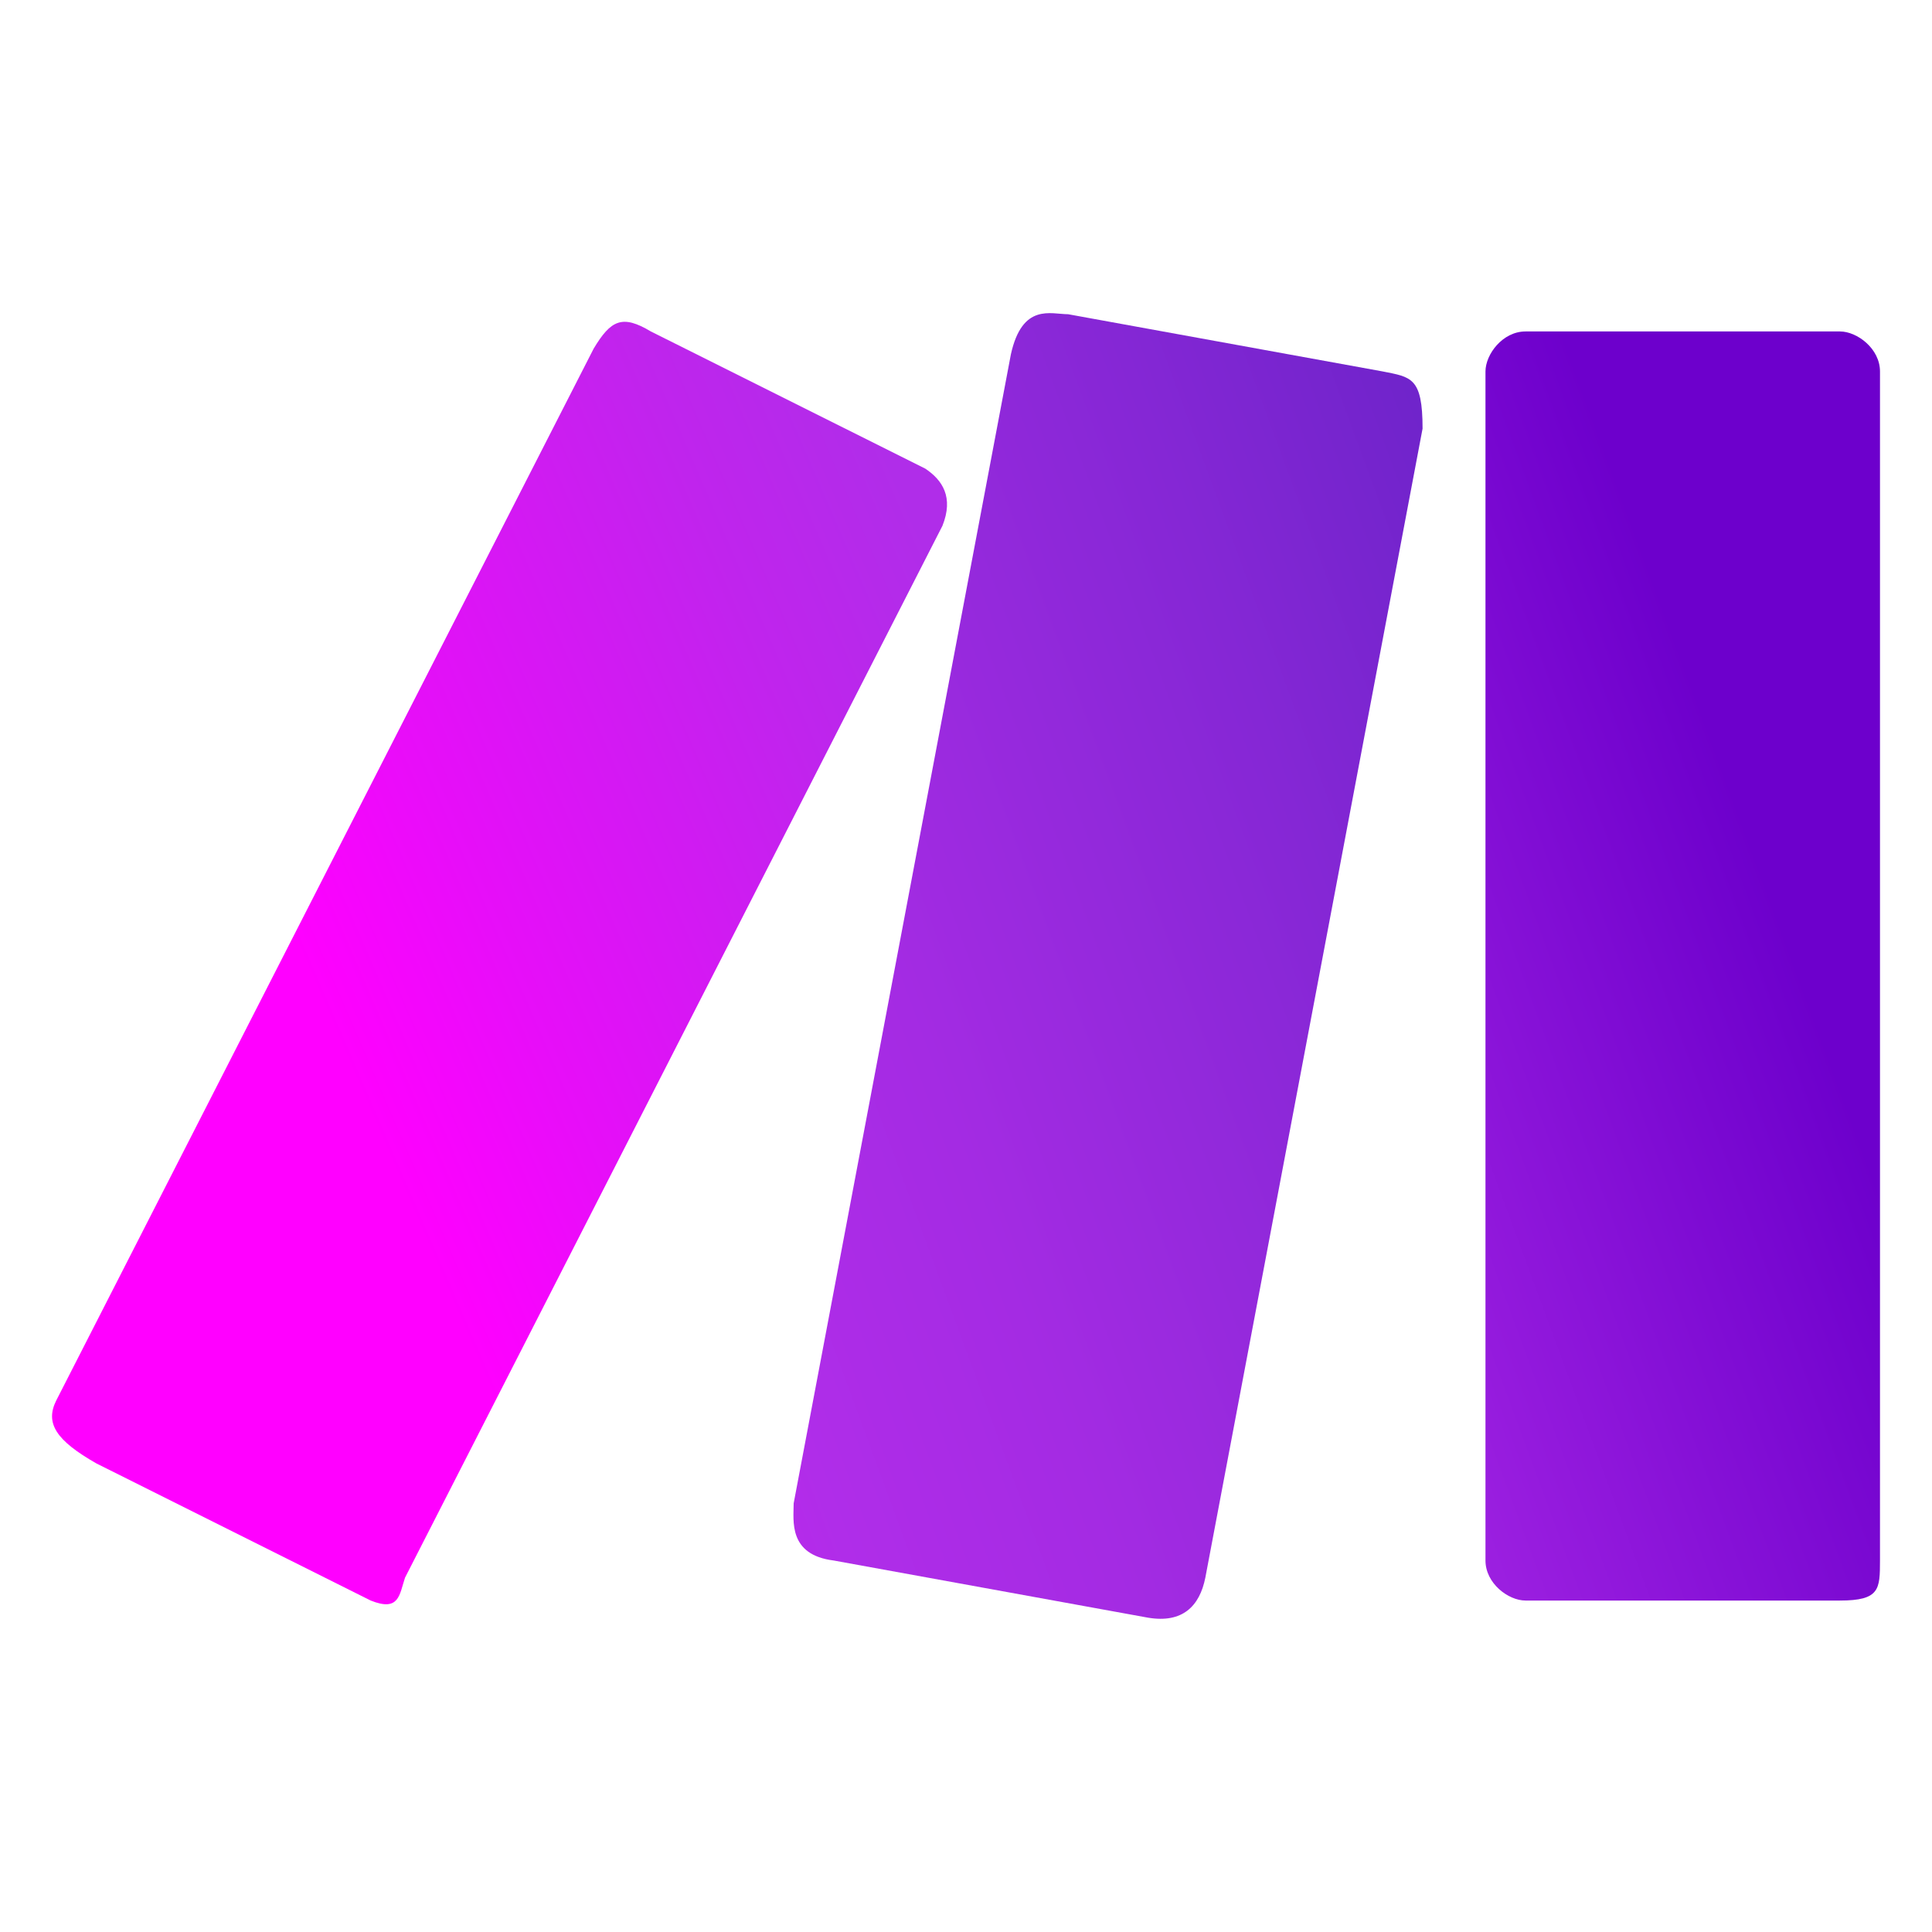
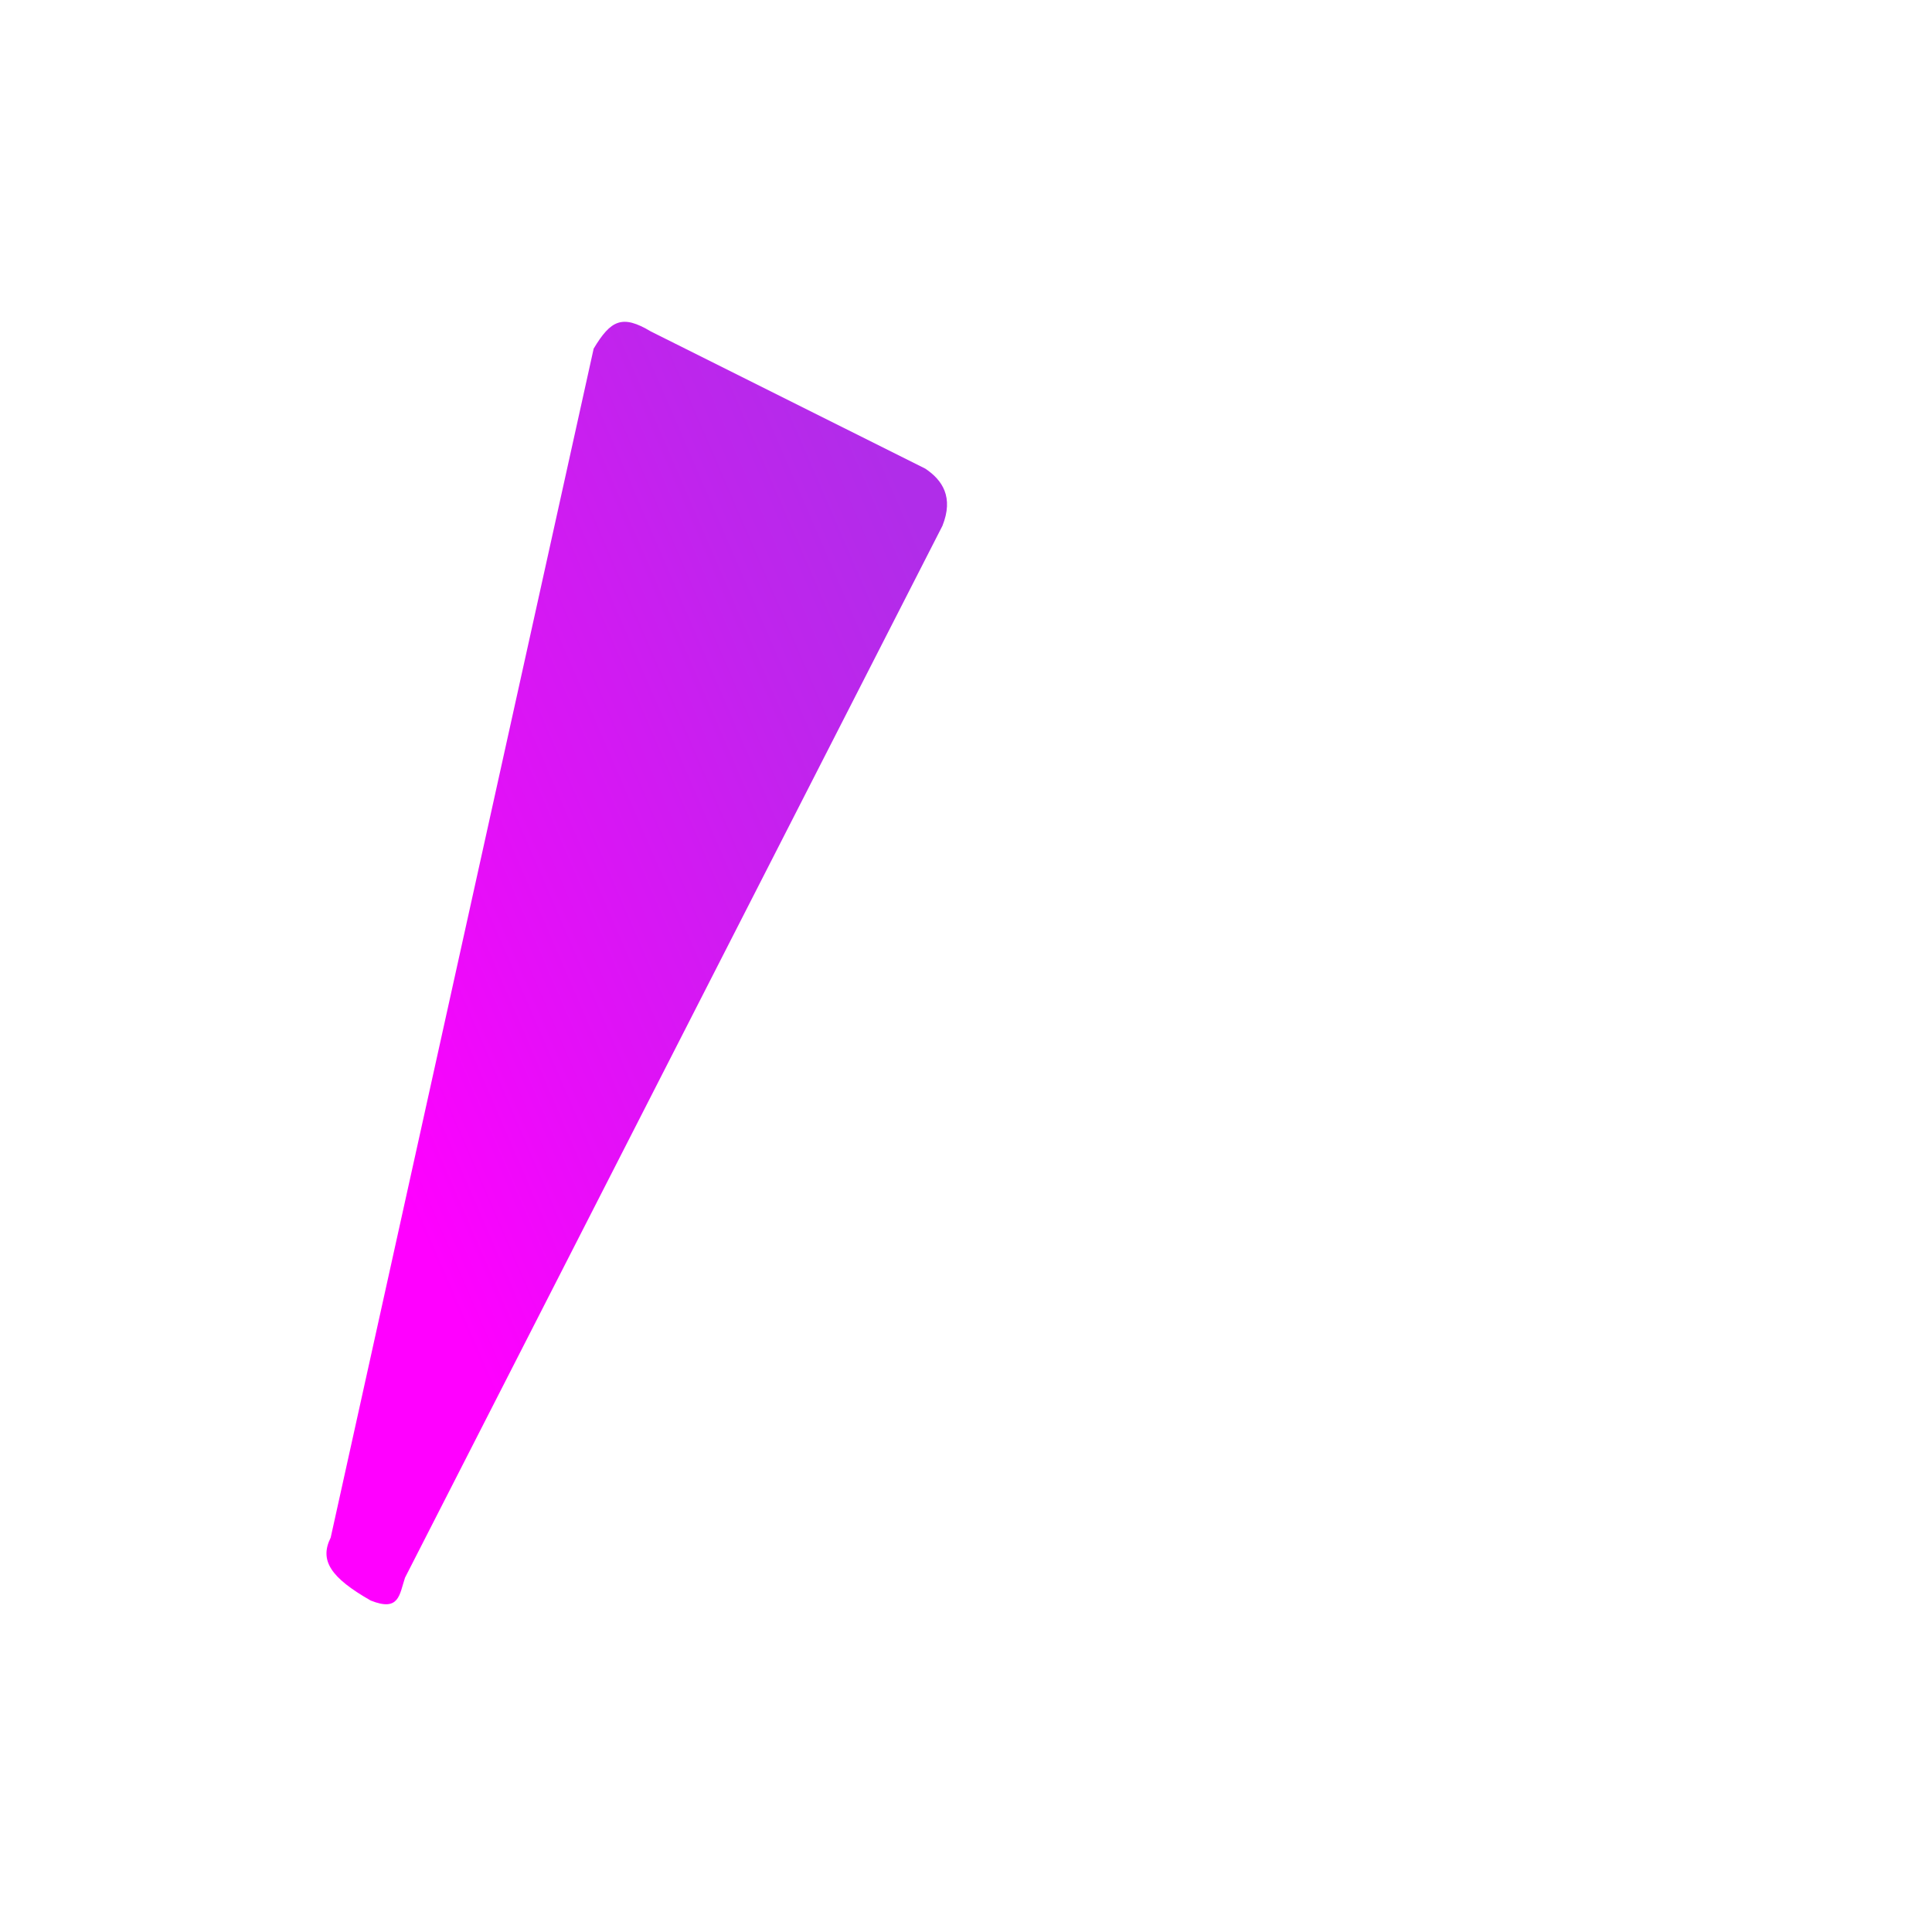
<svg xmlns="http://www.w3.org/2000/svg" version="1.1" id="Layer_1" x="0px" y="0px" viewBox="0 0 2500 2500" style="enable-background:new 0 0 2500 2500;" xml:space="preserve">
  <style type="text/css">
	.st0{fill:url(#SVGID_1_);}
	.st1{fill:url(#SVGID_00000008118912614873348620000000416166054555171235_);}
	.st2{fill:url(#SVGID_00000138535263089280885230000012903670129197266305_);}
</style>
  <g>
    <g>
      <linearGradient id="SVGID_1_" gradientUnits="userSpaceOnUse" x1="1418.553" y1="-1688.481" x2="2533.269" y2="-1277.492" gradientTransform="matrix(1 0 0 -1 0 -156)">
        <stop offset="2.000000e-02" style="stop-color:#B02DE9" />
        <stop offset="0.8" style="stop-color:#6D00CC" />
      </linearGradient>
-       <path class="st0" d="M2380.8,2071.1H1974c-22.2,0-51.8-22.2-51.8-51.8V480.7c0-22.2,22.2-51.8,51.8-51.8h406.9    c22.2,0,51.8,22.2,51.8,51.8v1538.7C2432.6,2056.3,2432.6,2071.1,2380.8,2071.1L2380.8,2071.1L2380.8,2071.1z" />
      <linearGradient id="SVGID_00000018224514733276743790000017799922953678604985_" gradientUnits="userSpaceOnUse" x1="433.65" y1="-1497.101" x2="1635.515" y2="-977.414" gradientTransform="matrix(1 0 0 -1 0 -156)">
        <stop offset="0" style="stop-color:#FF00FF" />
        <stop offset="0.18" style="stop-color:#E80DF9" />
        <stop offset="0.54" style="stop-color:#C024ED" />
        <stop offset="0.73" style="stop-color:#B02DE9" />
      </linearGradient>
-       <path style="fill:url(#SVGID_00000018224514733276743790000017799922953678604985_);" d="M479.7,2071.1l-355.1-177.5    c-51.8-29.6-66.6-51.8-51.8-81.4L768.2,451.1c22.2-37,37-44.4,74-22.2l355.1,177.5c22.2,14.8,37,37,22.2,74L524.1,2041.5    C516.7,2063.7,516.7,2085.9,479.7,2071.1z" />
+       <path style="fill:url(#SVGID_00000018224514733276743790000017799922953678604985_);" d="M479.7,2071.1c-51.8-29.6-66.6-51.8-51.8-81.4L768.2,451.1c22.2-37,37-44.4,74-22.2l355.1,177.5c22.2,14.8,37,37,22.2,74L524.1,2041.5    C516.7,2063.7,516.7,2085.9,479.7,2071.1z" />
      <linearGradient id="SVGID_00000177469540431664744530000009823896814532093325_" gradientUnits="userSpaceOnUse" x1="138.279" y1="-1882.075" x2="2630.742" y2="-964.391" gradientTransform="matrix(1 0 0 -1 0 -156)">
        <stop offset="2.000000e-02" style="stop-color:#FF00FF" />
        <stop offset="9.000000e-02" style="stop-color:#E80DF9" />
        <stop offset="0.23" style="stop-color:#C024ED" />
        <stop offset="0.3" style="stop-color:#B02DE9" />
        <stop offset="0.42" style="stop-color:#A42BE3" />
        <stop offset="0.63" style="stop-color:#8527D5" />
        <stop offset="0.85" style="stop-color:#6021C3" />
      </linearGradient>
-       <path style="fill:url(#SVGID_00000177469540431664744530000009823896814532093325_);" d="M1559.7,2041.5l281.1-1486.9    c0-66.6-14.8-66.6-51.8-74l-406.9-74c-22.2,0-59.2-14.8-74,51.8l0,0l-281.1,1486.9c0,22.2-7.4,66.6,51.8,74l406.9,74    C1530.1,2100.7,1552.3,2078.5,1559.7,2041.5L1559.7,2041.5L1559.7,2041.5z" />
    </g>
  </g>
</svg>